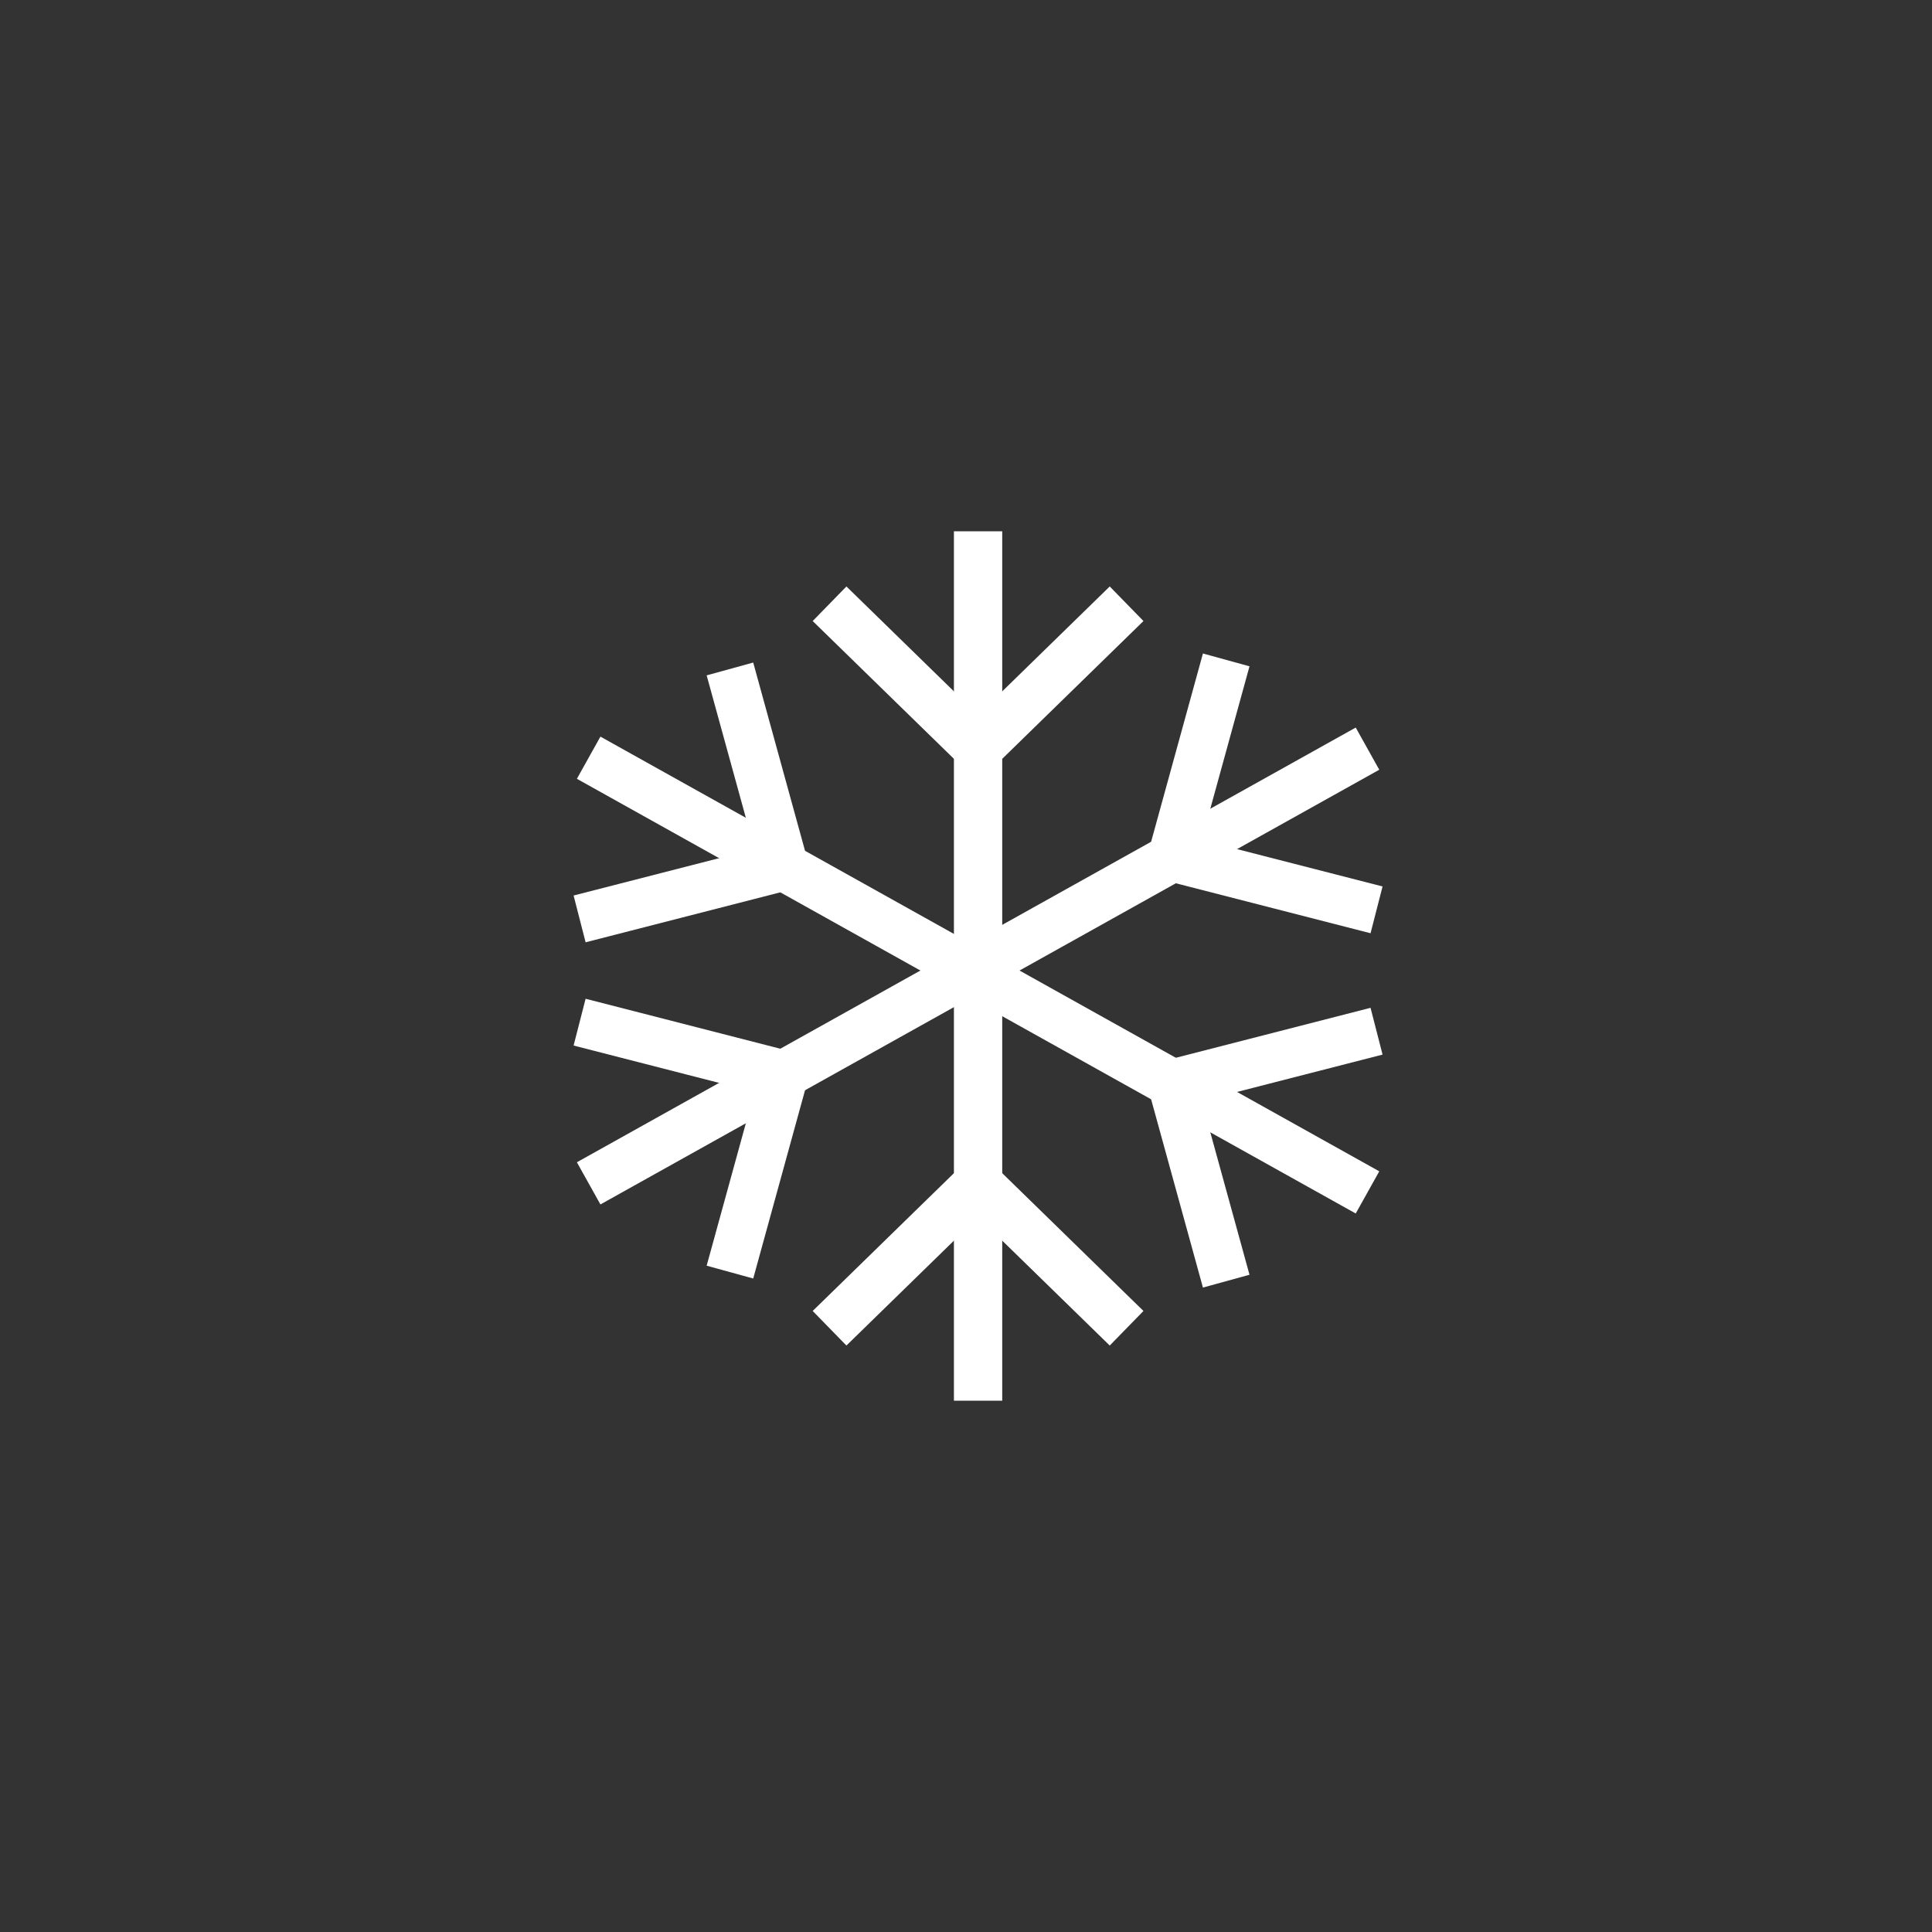
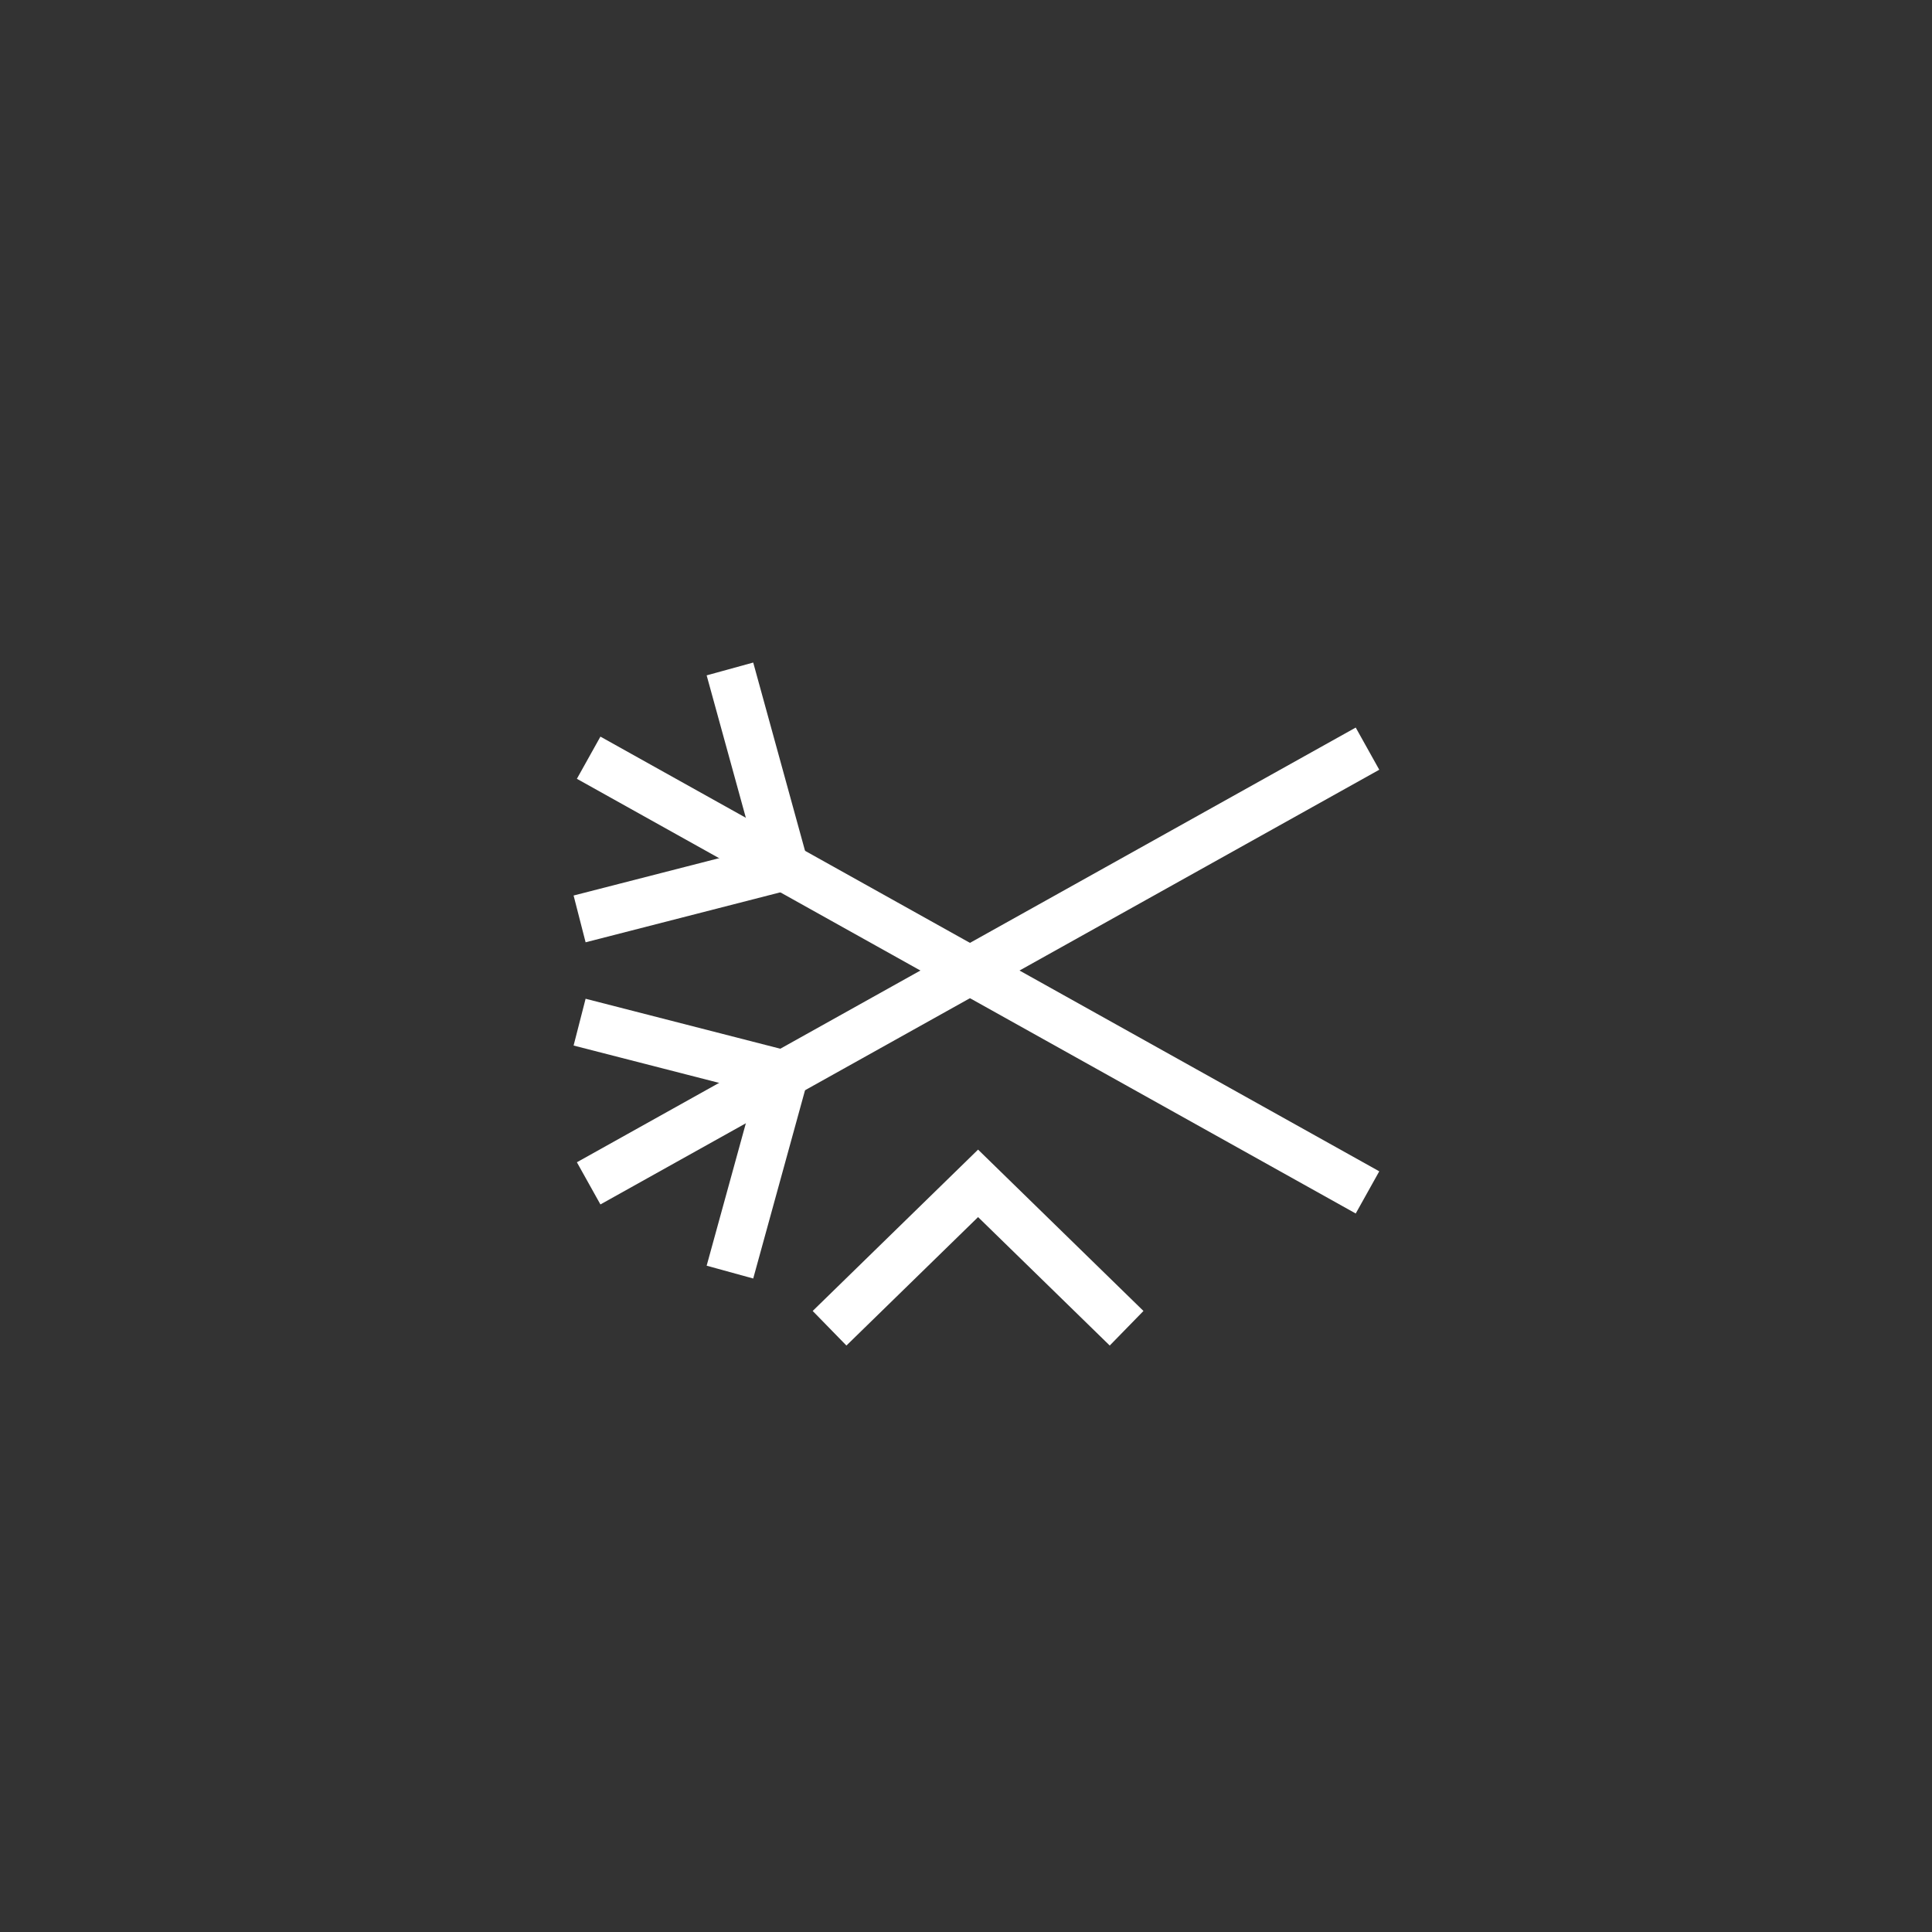
<svg xmlns="http://www.w3.org/2000/svg" width="80" height="80" viewBox="0 0 80 80">
  <rect x="0" y="0" width="80" height="80" fill="#333333" stroke="none" />
  <g id="Group_105" data-name="Group 105" transform="translate(-643 -3160.5)">
    <g id="Snowflake" transform="translate(665 3182.5)">
-       <line id="Line_13" data-name="Line 13" y1="36" transform="translate(18.5 0)" fill="none" stroke="#fff" stroke-miterlimit="10" stroke-width="2" />
      <path id="Path_14" data-name="Path 14" d="M15.8,42l6.15-6,6.15,6" transform="translate(-3.45 -9)" fill="none" stroke="#fff" stroke-miterlimit="10" stroke-width="2" />
-       <path id="Path_15" data-name="Path 15" d="M15.8,4l6.15,6L28.1,4" transform="translate(-3.45 -1)" fill="none" stroke="#fff" stroke-miterlimit="10" stroke-width="2" />
      <g id="Move" transform="translate(2 5.7)">
        <line id="Line_14" data-name="Line 14" x1="32.25" y1="18" transform="translate(0.375 3.675)" fill="none" stroke="#fff" stroke-miterlimit="10" stroke-width="2" />
-         <path id="Path_16" data-name="Path 16" d="M36.95,37.95,34.7,29.775,43.175,27.6" transform="translate(-10.175 -12.6)" fill="none" stroke="#fff" stroke-miterlimit="10" stroke-width="2" />
        <path id="Path_17" data-name="Path 17" d="M2,17.95l8.475-2.175L8.225,7.6" transform="translate(-2 -7.6)" fill="none" stroke="#fff" stroke-miterlimit="10" stroke-width="2" />
      </g>
      <line id="Line_15" data-name="Line 15" y1="18" x2="32.25" transform="translate(2.375 9)" fill="none" stroke="#fff" stroke-miterlimit="10" stroke-width="2" />
      <path id="Path_18" data-name="Path 18" d="M2,27.1l8.475,2.175L8.225,37.45" transform="translate(0 -6.775)" fill="none" stroke="#fff" stroke-miterlimit="10" stroke-width="2" />
-       <path id="Path_19" data-name="Path 19" d="M36.95,7.1,34.7,15.275l8.475,2.175" transform="translate(-8.175 -1.775)" fill="none" stroke="#fff" stroke-miterlimit="10" stroke-width="2" />
    </g>
  </g>
</svg>